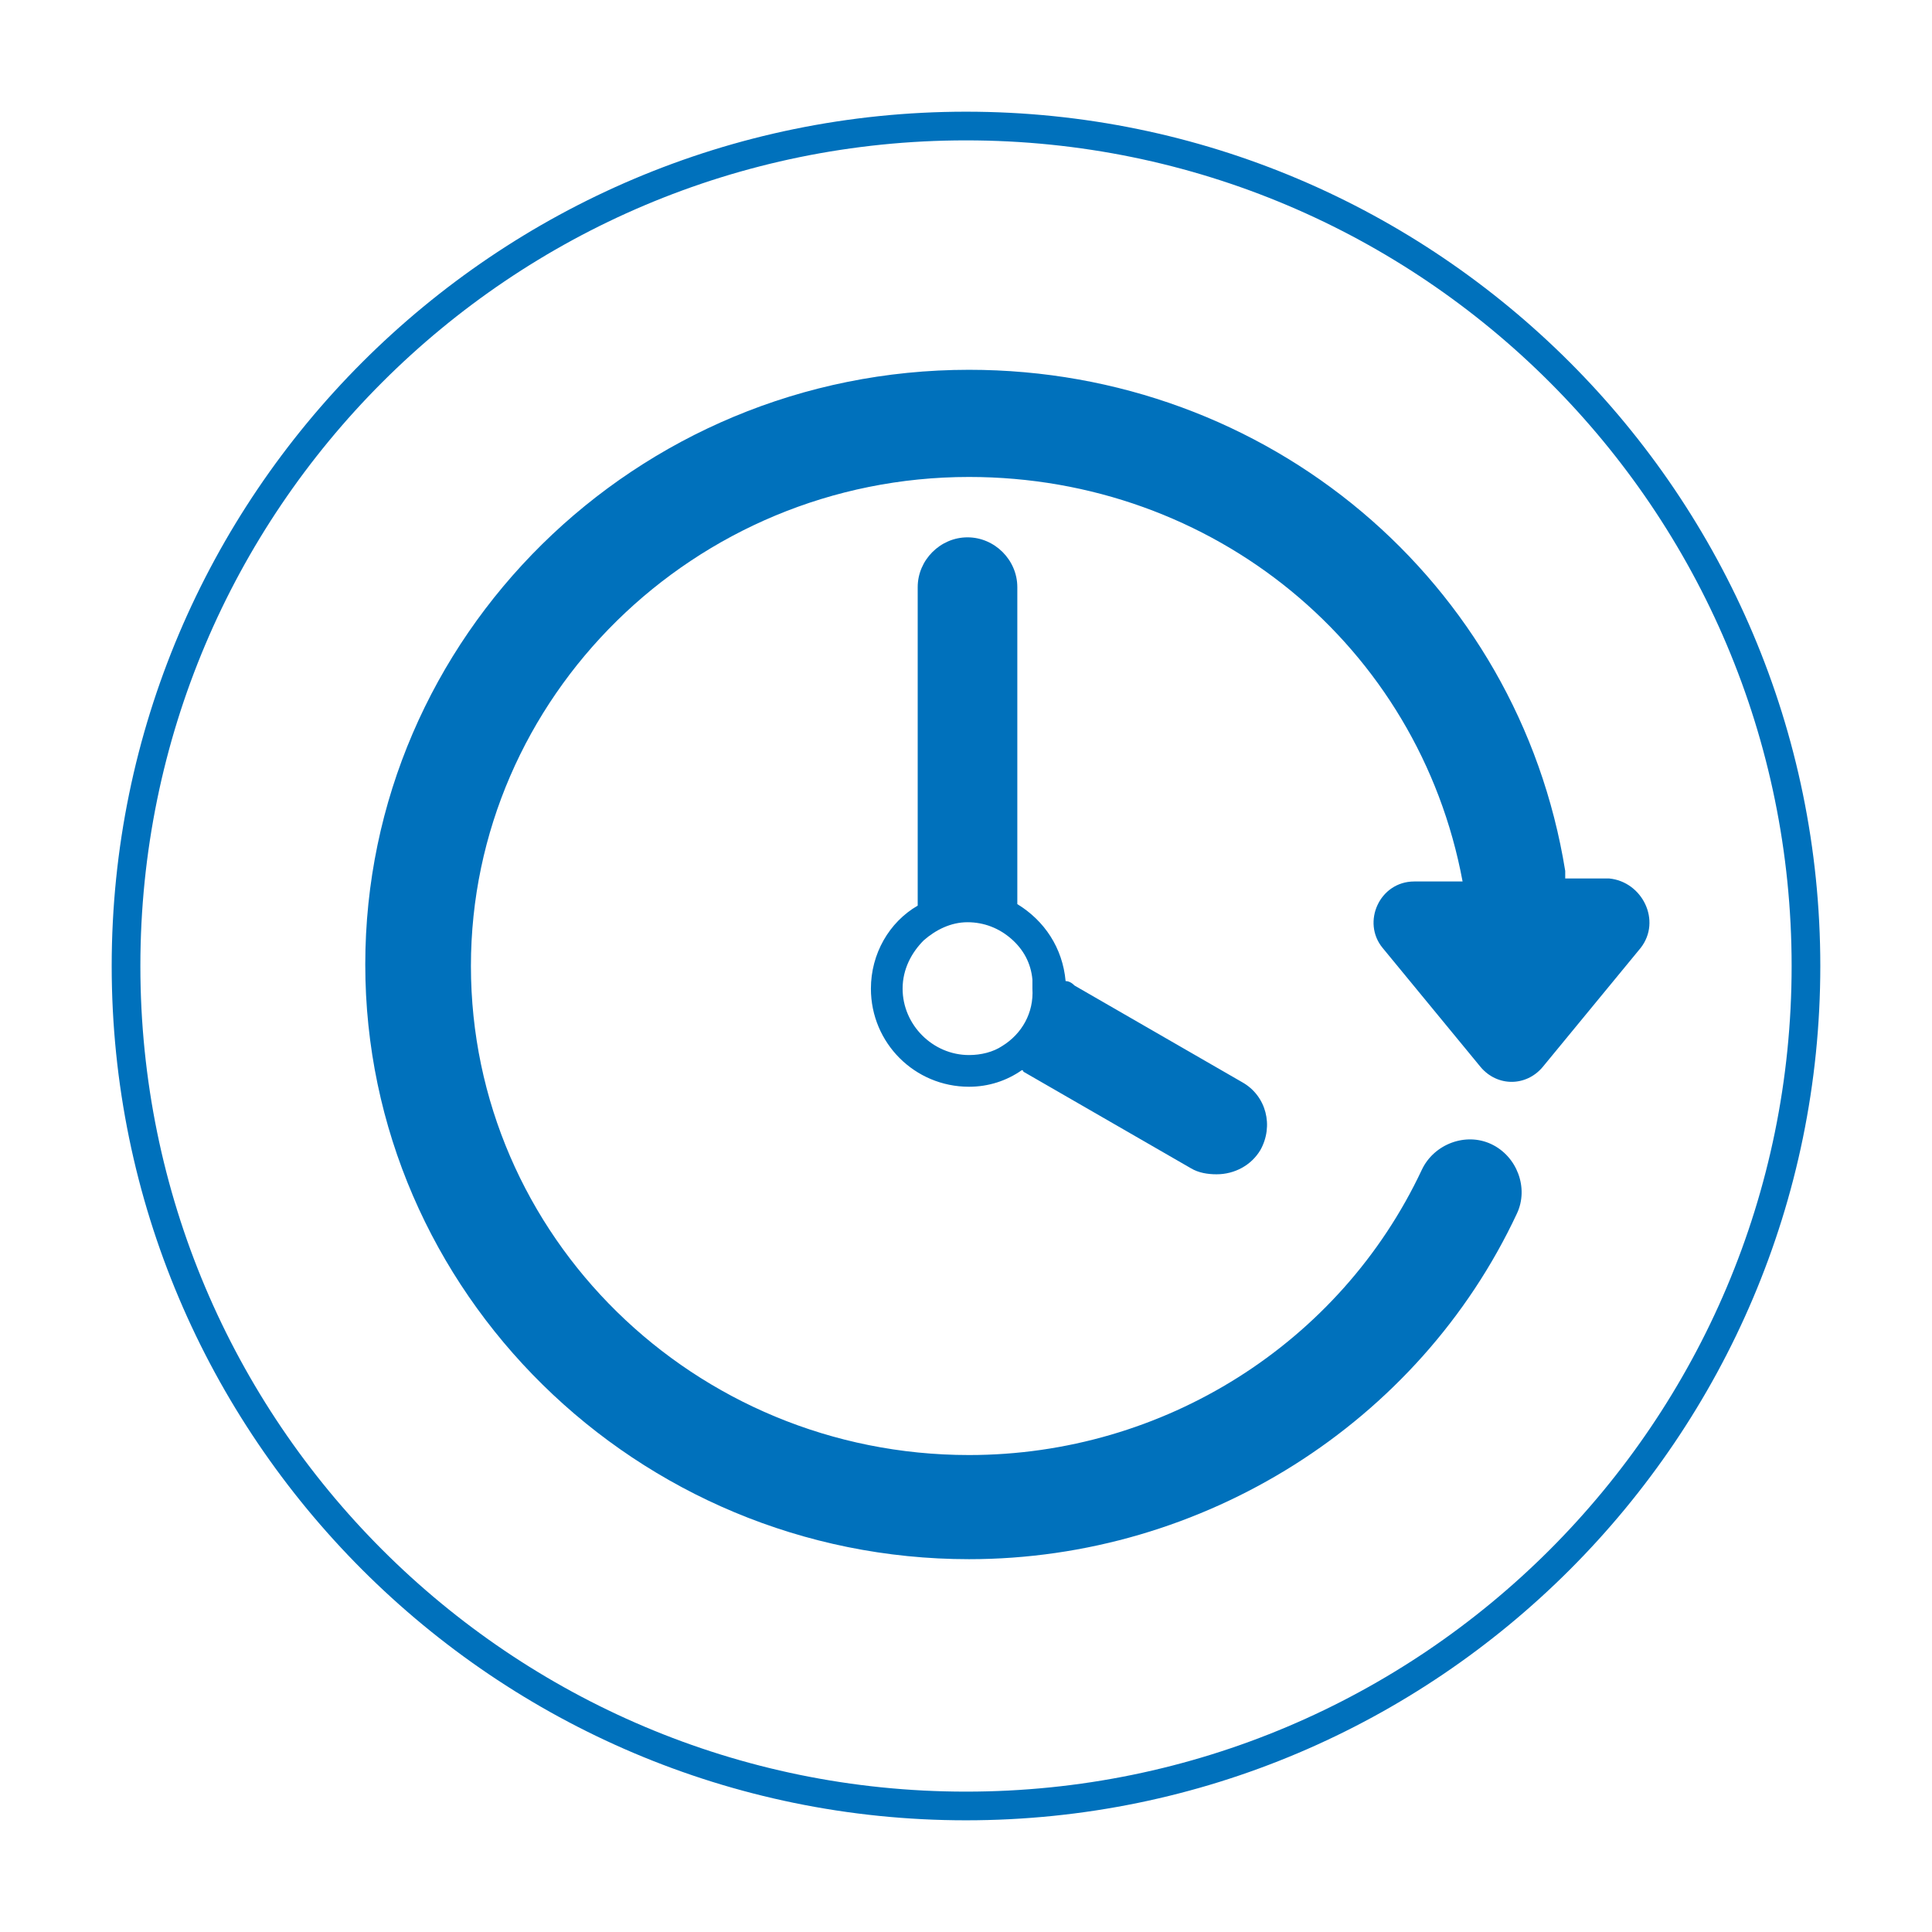
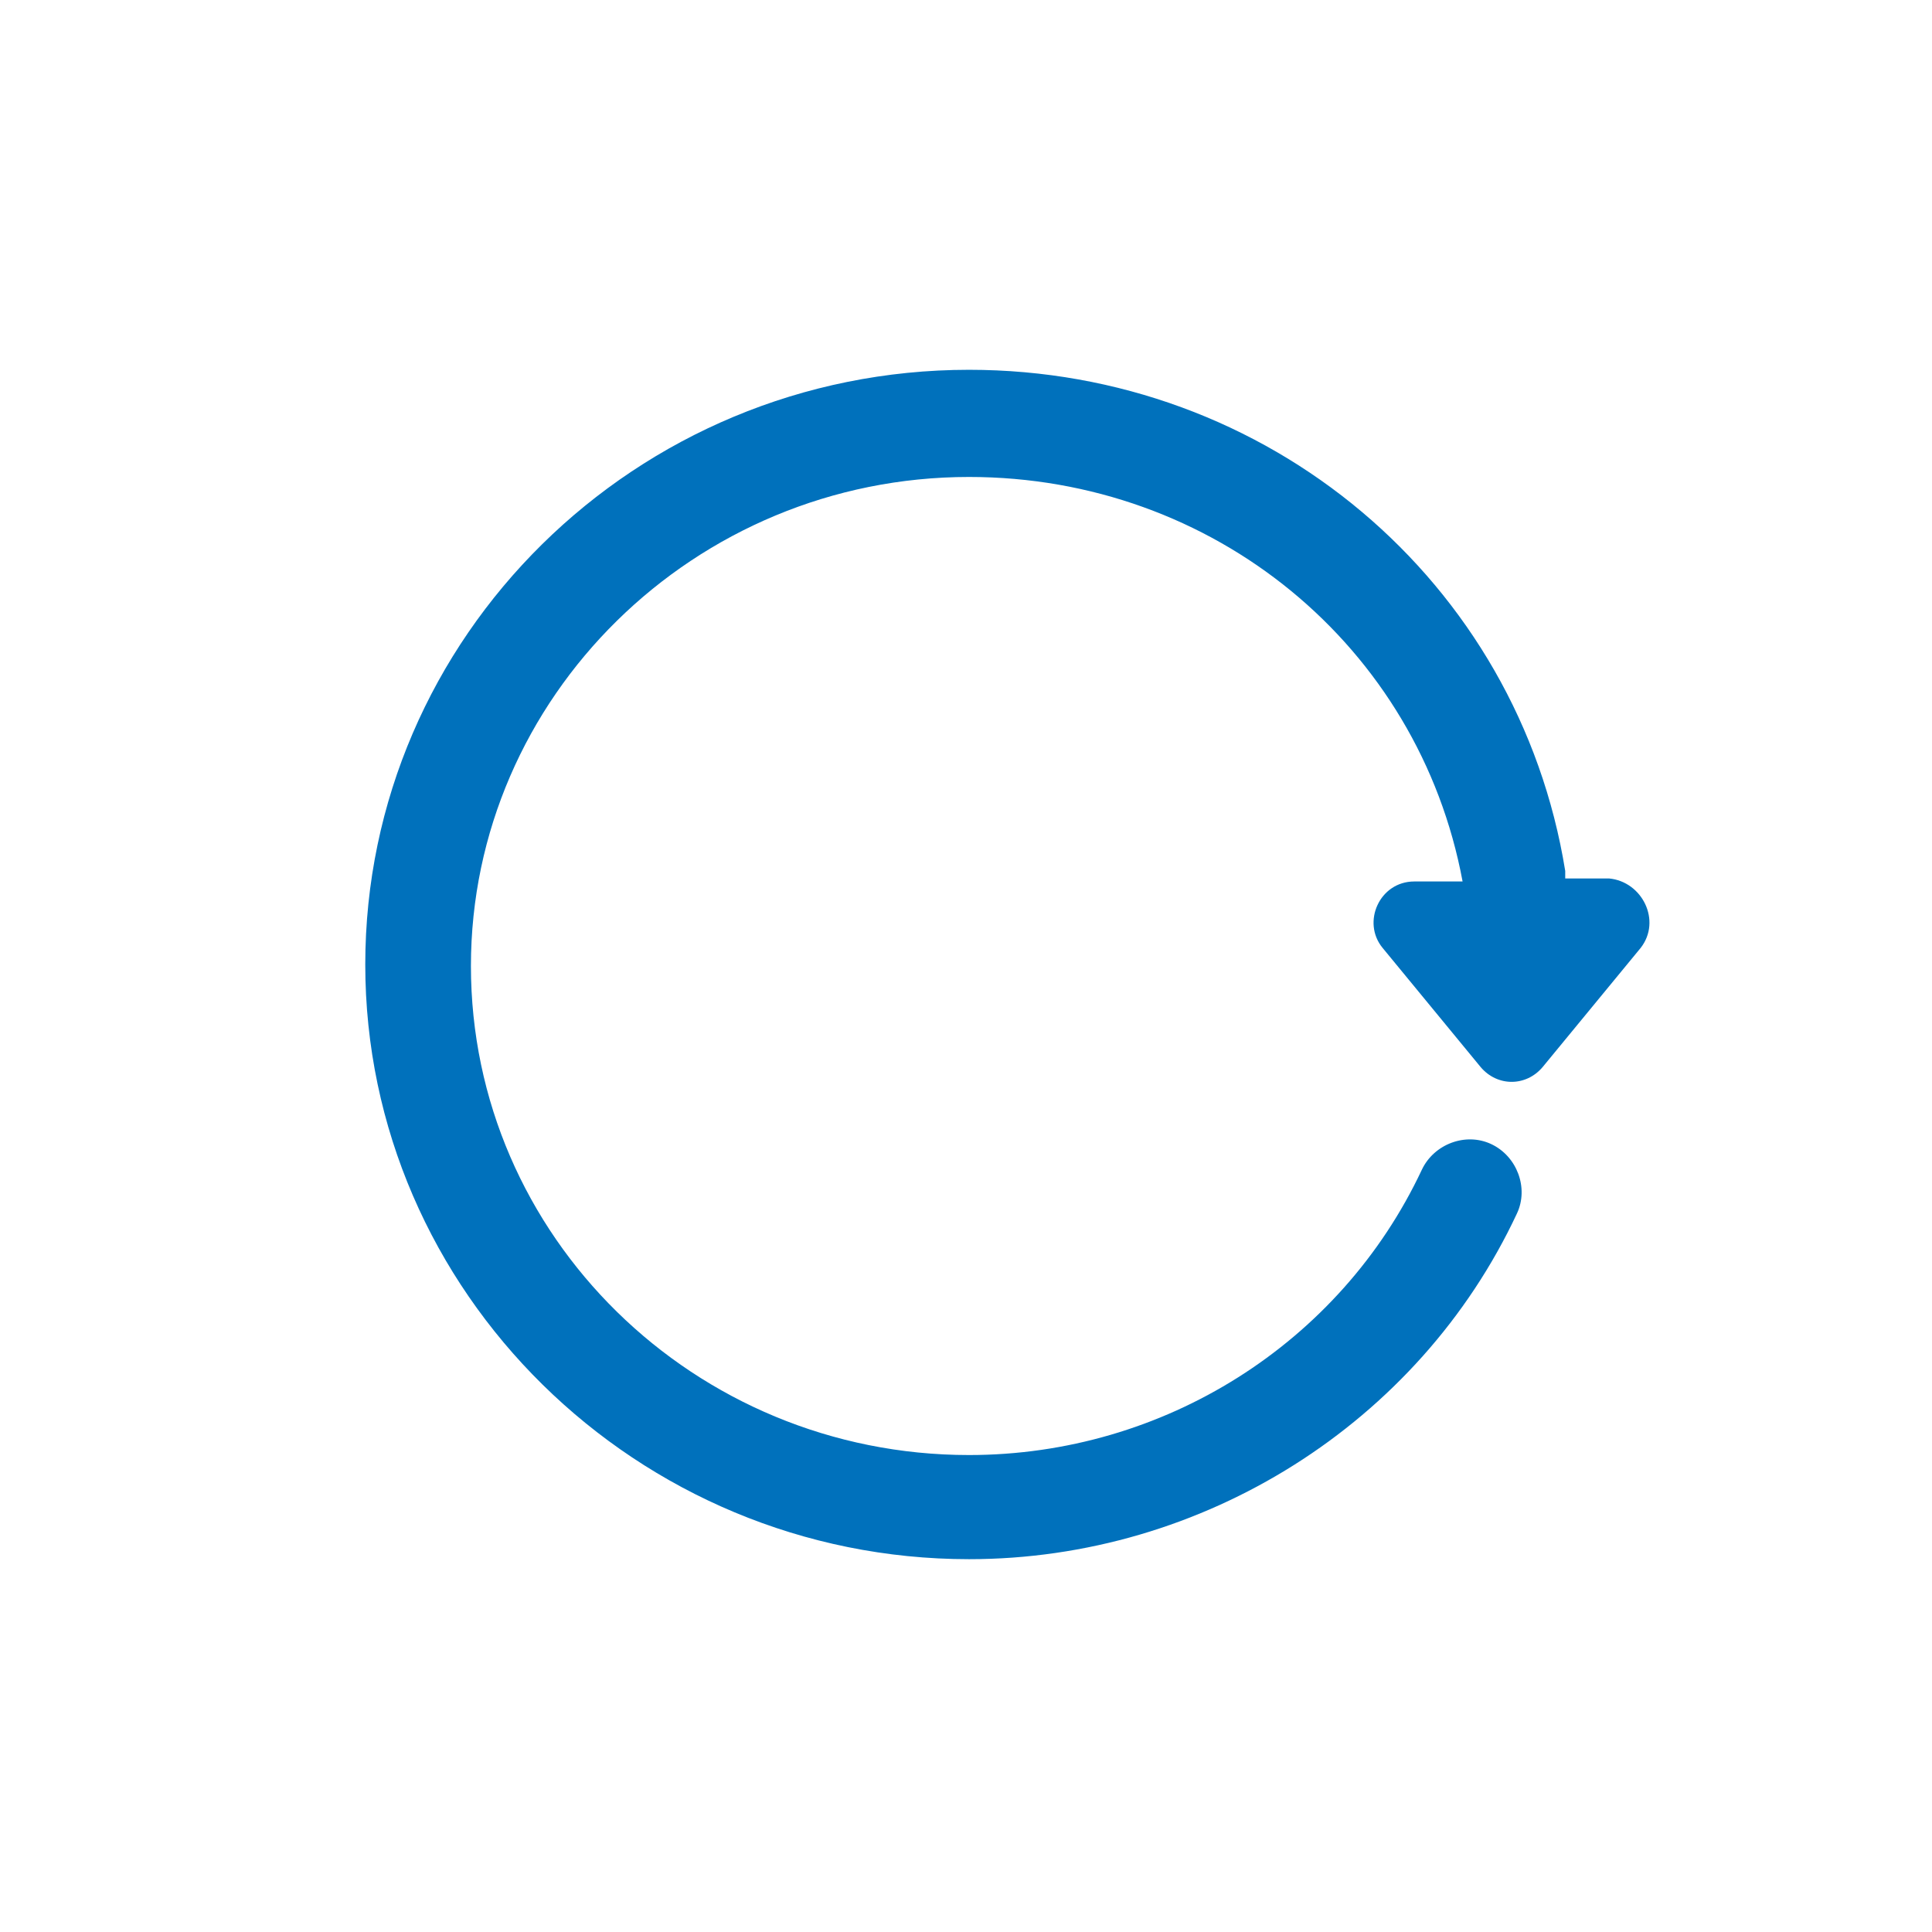
<svg xmlns="http://www.w3.org/2000/svg" version="1.1" id="Layer_2" x="0px" y="0px" viewBox="0 0 128 128" style="enable-background:new 0 0 128 128;" xml:space="preserve">
  <style type="text/css">
	.st0{fill:#0071BC;}
</style>
-   <path class="st0" d="M64,120.6C32.8,120.6,7.4,95.2,7.4,64C7.4,32.8,32.8,7.4,64,7.4c31.2,0,56.6,25.4,56.6,56.6  C120.6,95.2,95.2,120.6,64,120.6z M64,9.3C33.8,9.3,9.3,33.8,9.3,64s24.5,54.7,54.7,54.7s54.7-24.5,54.7-54.7S94.2,9.3,64,9.3z" />
  <path class="st0" d="M108.7,62.8l-6.5,7.9c-1.1,1.3-3,1.3-4.1,0l-6.5-7.9c-1.4-1.7-0.2-4.4,2.1-4.4h3.2C94,42.8,80.4,31.6,64.2,31.6  c-18.2,0-33,14.6-33,32.4c0,17.9,14.8,32.4,33,32.4c12.9,0,24.6-7.4,30-18.9c0.8-1.7,2.9-2.5,4.6-1.7c1.7,0.8,2.5,2.9,1.7,4.6  c-6.5,13.9-20.8,22.9-36.3,22.9c-22,0-40-17.7-40-39.4s17.9-39.4,40-39.4c19.8,0,36.4,14,39.5,33.2c0,0.2,0,0.3,0,0.5h2.9  C108.8,58.4,110.1,61,108.7,62.8z" />
-   <path class="st0" d="M82.3,71.7l-11.1-6.4C71,65.1,70.8,65,70.6,65c-0.2-2.2-1.4-4-3.2-5.1v-21c0-1.8-1.5-3.3-3.3-3.3  c-1.8,0-3.3,1.5-3.3,3.3V60c-1.9,1.1-3.1,3.2-3.1,5.5c0,3.6,2.9,6.5,6.5,6.5c1.3,0,2.5-0.4,3.5-1.1c0,0,0.1,0,0.1,0.1l11.1,6.4  c0.5,0.3,1.1,0.4,1.7,0.4c1.2,0,2.3-0.6,2.9-1.6C84.4,74.6,83.9,72.6,82.3,71.7z M66.4,69.3c-0.6,0.4-1.4,0.6-2.2,0.6  c-2.4,0-4.4-2-4.4-4.4c0-1.3,0.6-2.4,1.4-3.2c0.8-0.7,1.8-1.2,2.9-1.2c1.1,0,2.1,0.4,2.9,1.1c0.8,0.7,1.3,1.6,1.4,2.7  c0,0.2,0,0.4,0,0.6C68.5,67.1,67.7,68.5,66.4,69.3z" />
</svg>